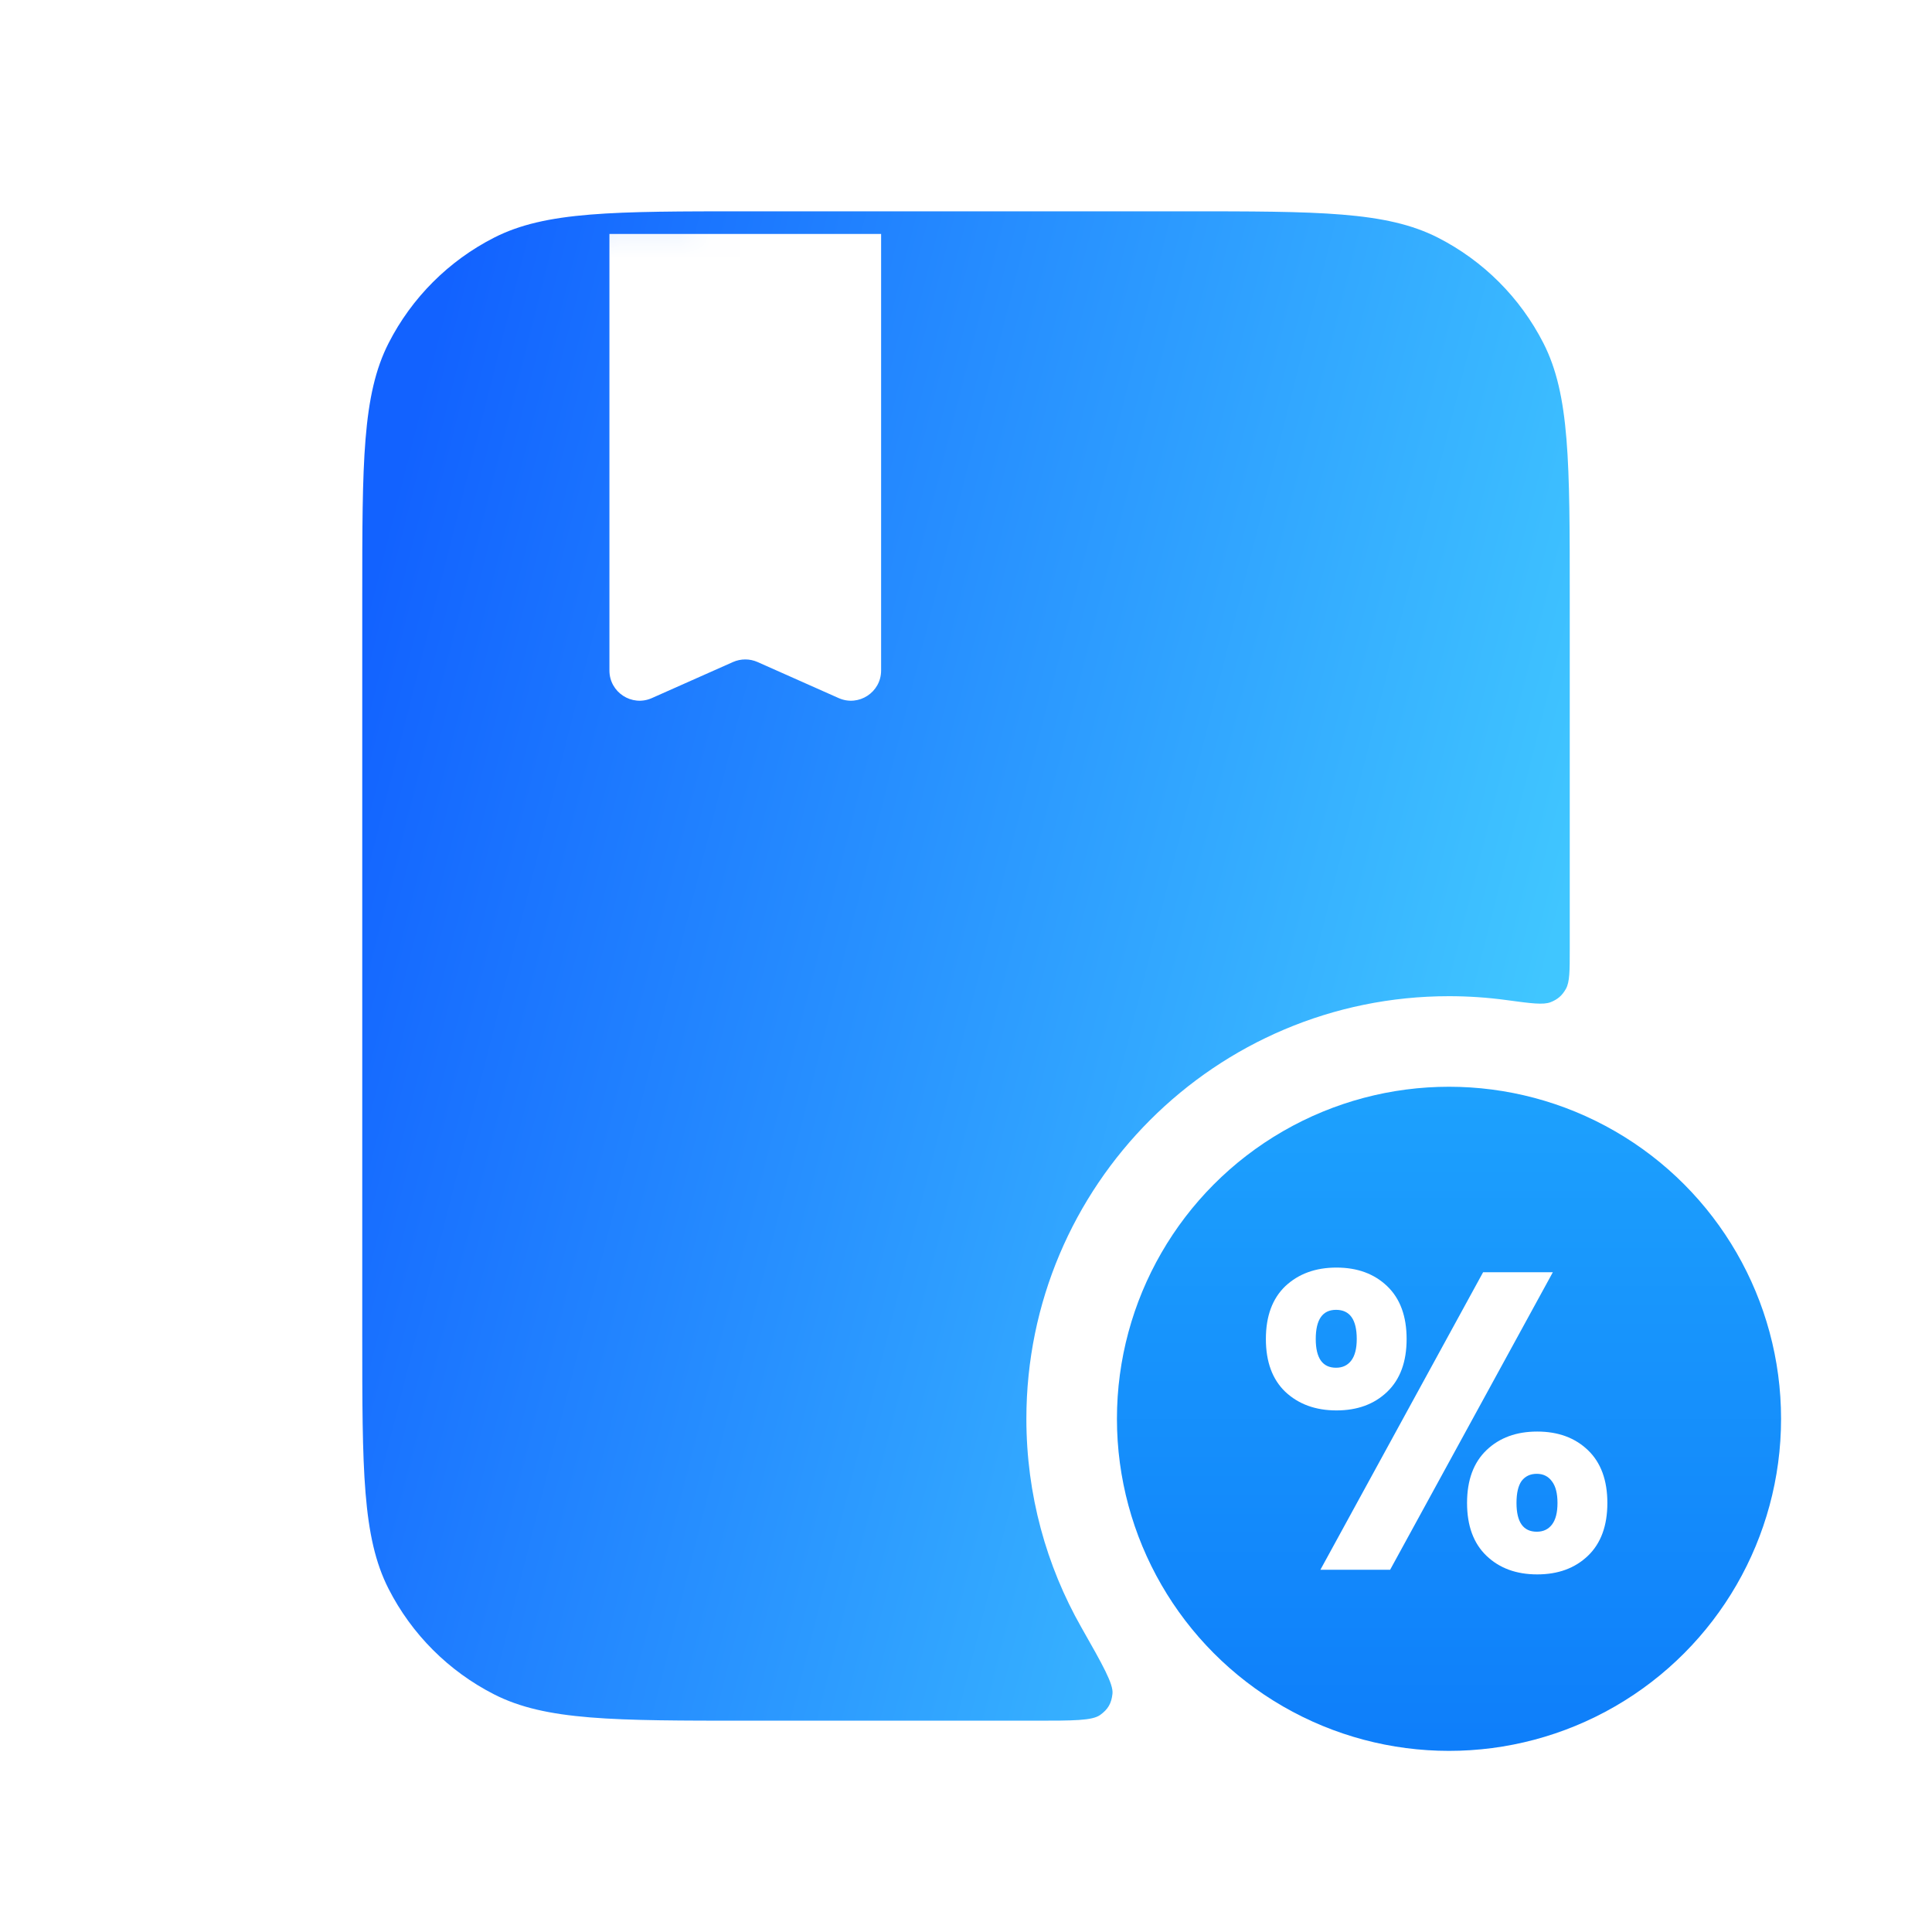
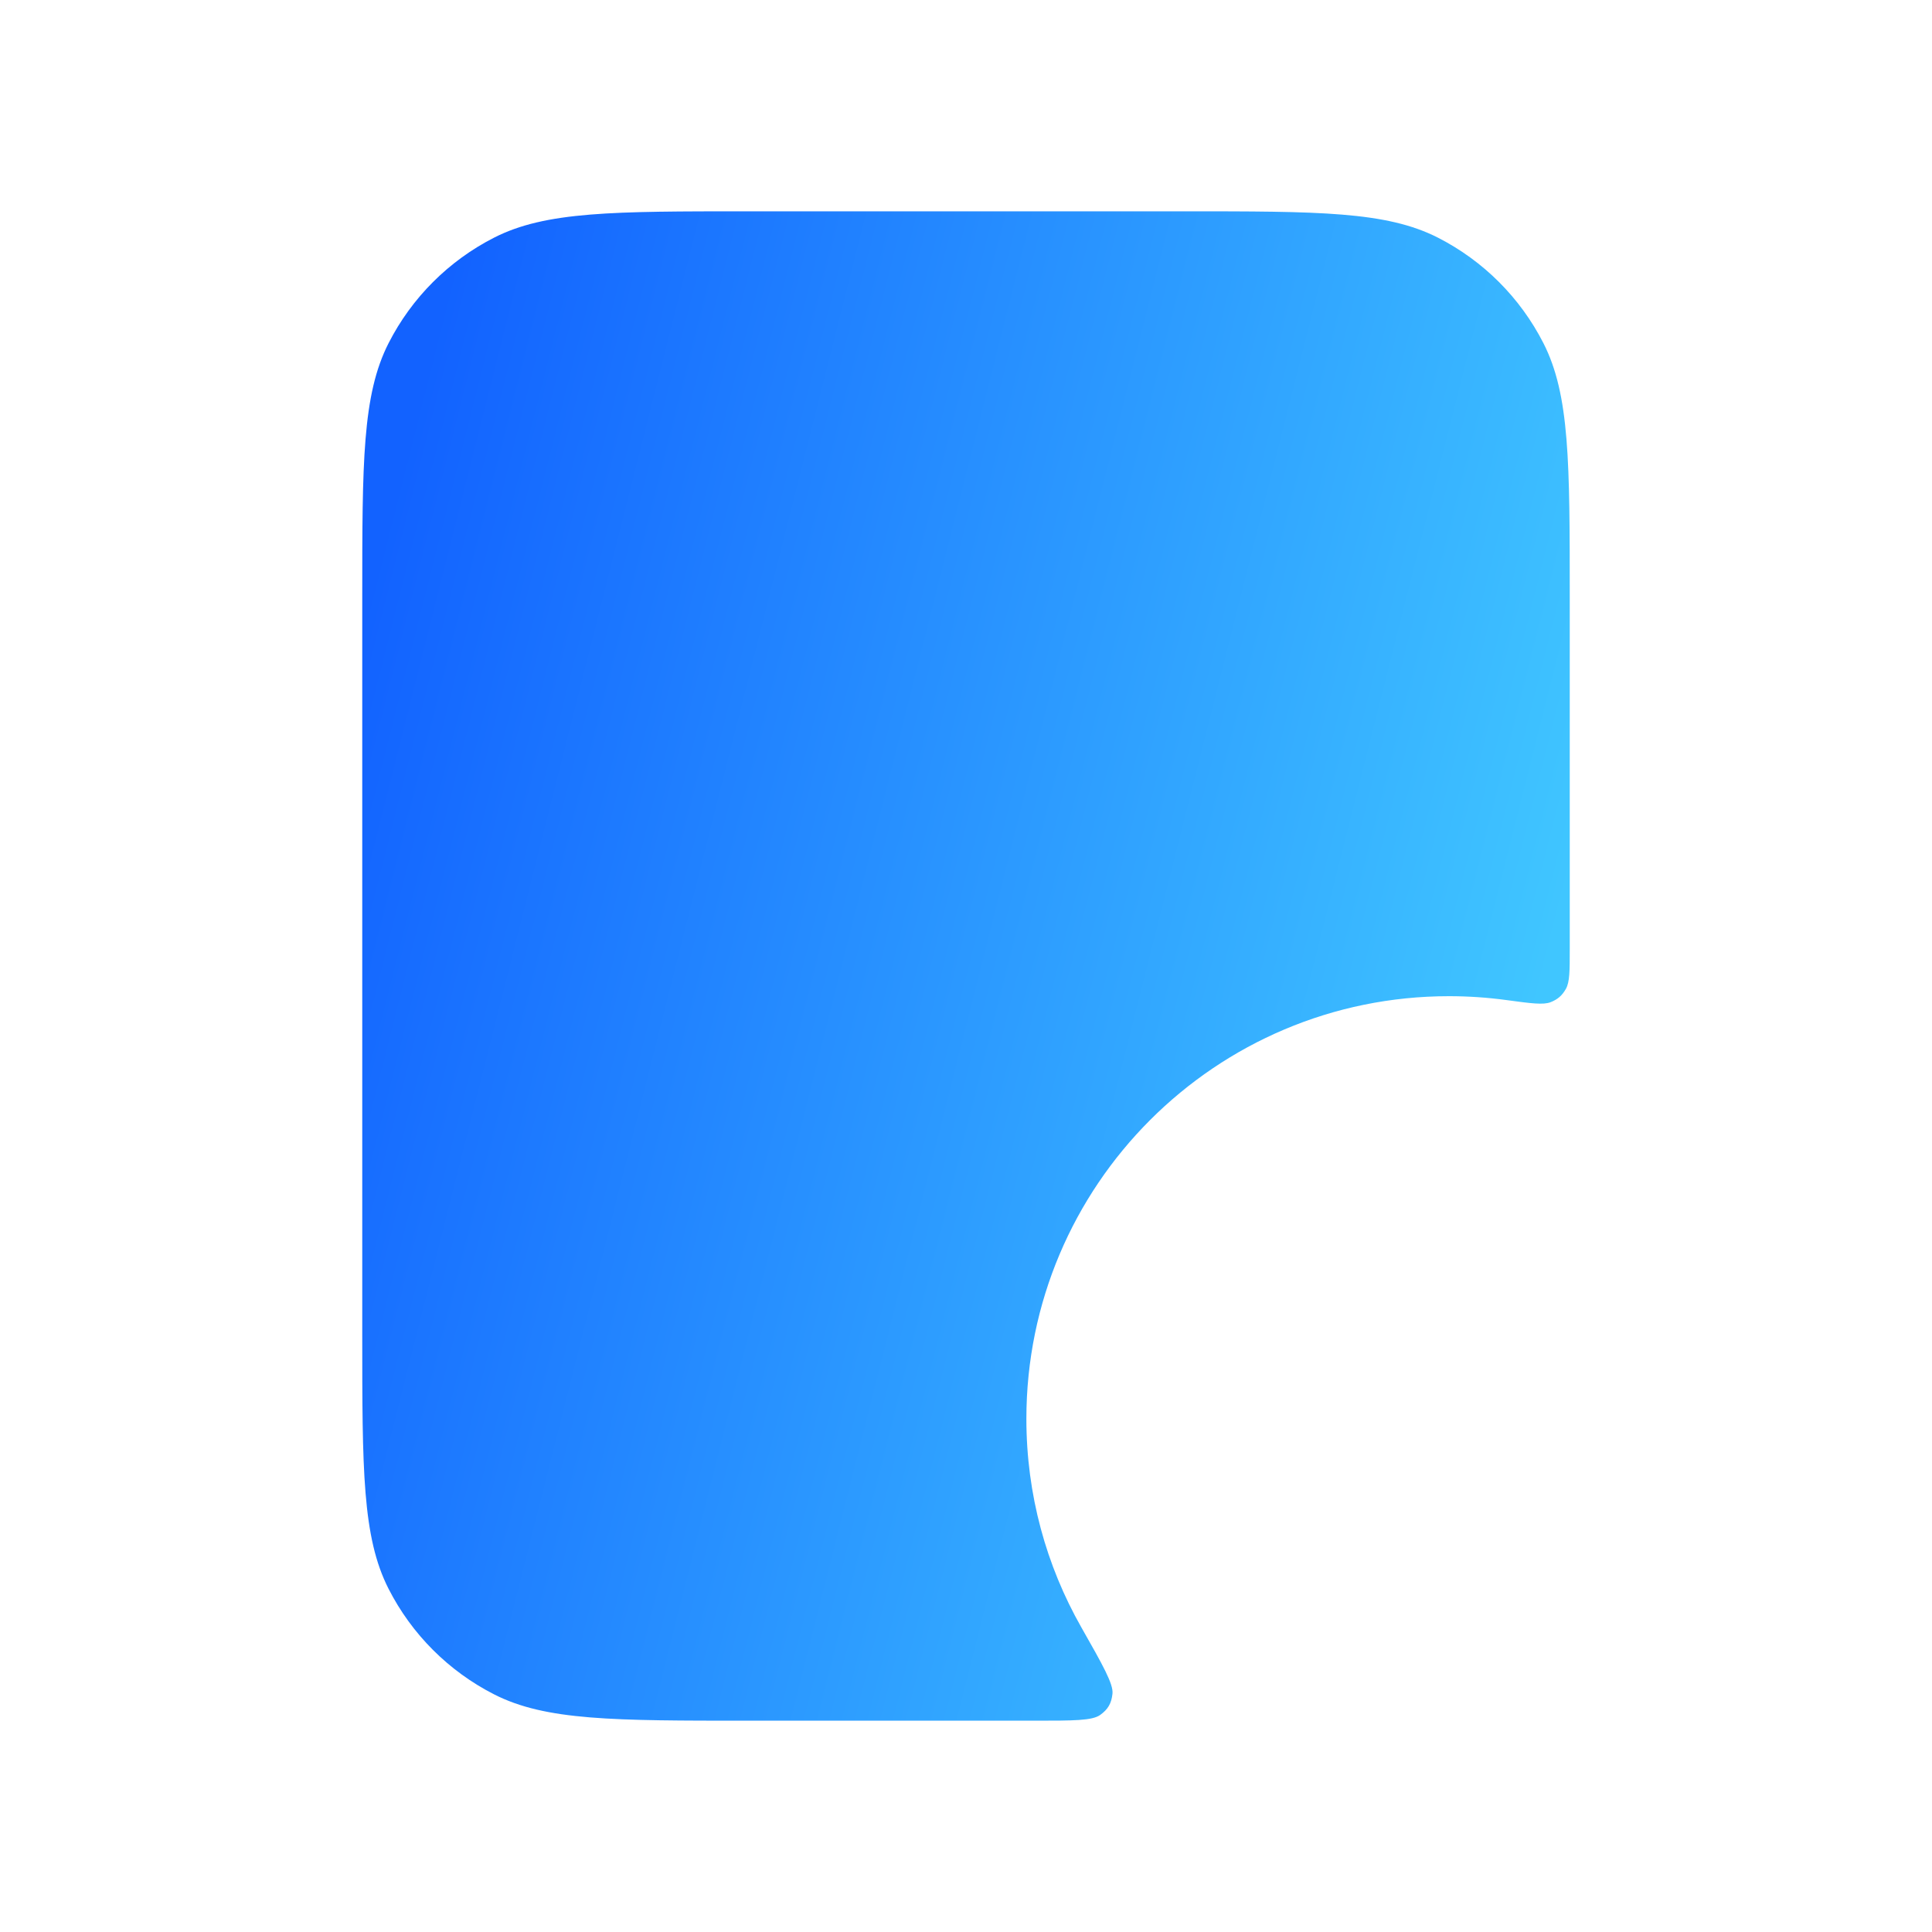
<svg xmlns="http://www.w3.org/2000/svg" width="64" height="64" viewBox="0 0 64 64" fill="none">
  <path fill-rule="evenodd" clip-rule="evenodd" d="M12.872 11.368C12 13.079 12 15.32 12 19.8V44.2C12 48.68 12 50.921 12.872 52.632C13.639 54.137 14.863 55.361 16.368 56.128C18.079 57 20.32 57 24.8 57H34.283C35.549 57 36.182 57 36.445 56.81C36.705 56.622 36.817 56.429 36.852 56.109C36.888 55.788 36.532 55.16 35.819 53.905C34.661 51.868 34 49.511 34 47C34 39.268 40.268 33 48 33C48.646 33 49.282 33.044 49.905 33.129C50.718 33.239 51.124 33.294 51.368 33.198C51.601 33.106 51.749 32.977 51.872 32.758C52 32.53 52 32.165 52 31.434V19.8C52 15.32 52 13.079 51.128 11.368C50.361 9.863 49.137 8.639 47.632 7.872C45.921 7 43.68 7 39.2 7H24.8C20.32 7 18.079 7 16.368 7.872C14.863 8.639 13.639 9.863 12.872 11.368Z" fill="url(#paint0_linear_33_190)" />
  <mask id="mask0_33_190" style="mask-type:alpha" maskUnits="userSpaceOnUse" x="12" y="7" width="40" height="50">
-     <path d="M12 19.8C12 15.32 12 13.079 12.872 11.368C13.639 9.863 14.863 8.639 16.368 7.872C18.079 7 20.32 7 24.8 7L39.2 7C43.68 7 45.921 7 47.632 7.872C49.137 8.639 50.361 9.863 51.128 11.368C52 13.079 52 15.32 52 19.8L52 44.2C52 48.68 52 50.921 51.128 52.632C50.361 54.137 49.137 55.361 47.632 56.128C45.921 57 43.68 57 39.2 57L24.8 57C20.32 57 18.079 57 16.368 56.128C14.863 55.361 13.639 54.137 12.872 52.632C12 50.921 12 48.68 12 44.2L12 19.8Z" fill="url(#paint1_linear_33_190)" />
-   </mask>
+     </mask>
  <g mask="url(#mask0_33_190)">
    <g filter="url(#filter0_d_33_190)">
-       <path d="M18 20.461V6H27V20.461C27 21.185 26.255 21.669 25.594 21.375L22.906 20.18C22.648 20.066 22.352 20.066 22.094 20.18L19.406 21.375C18.745 21.669 18 21.185 18 20.461Z" fill="white" />
+       <path d="M18 20.461V6H27V20.461C27 21.185 26.255 21.669 25.594 21.375C22.648 20.066 22.352 20.066 22.094 20.18L19.406 21.375C18.745 21.669 18 21.185 18 20.461Z" fill="white" />
    </g>
  </g>
-   <circle cx="48" cy="47" r="11" fill="url(#paint2_linear_33_190)" />
-   <path d="M41.934 44.356C41.934 43.6 42.149 43.017 42.578 42.606C43.017 42.195 43.581 41.99 44.272 41.99C44.963 41.99 45.523 42.195 45.952 42.606C46.381 43.017 46.596 43.6 46.596 44.356C46.596 45.112 46.381 45.695 45.952 46.106C45.523 46.517 44.963 46.722 44.272 46.722C43.581 46.722 43.017 46.517 42.578 46.106C42.149 45.695 41.934 45.112 41.934 44.356ZM51.44 42.144L46.05 52H43.74L49.13 42.144H51.44ZM44.258 43.39C43.81 43.39 43.586 43.712 43.586 44.356C43.586 44.991 43.81 45.308 44.258 45.308C44.473 45.308 44.641 45.229 44.762 45.07C44.883 44.911 44.944 44.673 44.944 44.356C44.944 43.712 44.715 43.39 44.258 43.39ZM48.598 49.788C48.598 49.032 48.813 48.449 49.242 48.038C49.671 47.627 50.231 47.422 50.922 47.422C51.613 47.422 52.173 47.627 52.602 48.038C53.031 48.449 53.246 49.032 53.246 49.788C53.246 50.544 53.031 51.127 52.602 51.538C52.173 51.949 51.613 52.154 50.922 52.154C50.231 52.154 49.671 51.949 49.242 51.538C48.813 51.127 48.598 50.544 48.598 49.788ZM50.908 48.822C50.693 48.822 50.525 48.901 50.404 49.06C50.292 49.219 50.236 49.461 50.236 49.788C50.236 50.423 50.46 50.74 50.908 50.74C51.123 50.74 51.291 50.661 51.412 50.502C51.533 50.343 51.594 50.105 51.594 49.788C51.594 49.471 51.533 49.233 51.412 49.074C51.291 48.906 51.123 48.822 50.908 48.822Z" fill="white" />
  <defs>
    <filter id="filter0_d_33_190" x="17.125" y="4.688" width="15.125" height="21.587" filterUnits="userSpaceOnUse" color-interpolation-filters="sRGB">
      <feFlood flood-opacity="0" result="BackgroundImageFix" />
      <feColorMatrix in="SourceAlpha" type="matrix" values="0 0 0 0 0 0 0 0 0 0 0 0 0 0 0 0 0 0 127 0" result="hardAlpha" />
      <feOffset dx="2.188" dy="1.75" />
      <feGaussianBlur stdDeviation="1.531" />
      <feComposite in2="hardAlpha" operator="out" />
      <feColorMatrix type="matrix" values="0 0 0 0 0 0 0 0 0 0.392 0 0 0 0 0.981 0 0 0 0.4 0" />
      <feBlend mode="normal" in2="BackgroundImageFix" result="effect1_dropShadow_33_190" />
      <feBlend mode="normal" in="SourceGraphic" in2="effect1_dropShadow_33_190" result="shape" />
    </filter>
    <linearGradient id="paint0_linear_33_190" x1="11.113" y1="23.927" x2="50.816" y2="33.967" gradientUnits="userSpaceOnUse">
      <stop stop-color="#1262FF" />
      <stop offset="1" stop-color="#40C6FF" />
    </linearGradient>
    <linearGradient id="paint1_linear_33_190" x1="11.113" y1="23.927" x2="50.816" y2="33.967" gradientUnits="userSpaceOnUse">
      <stop stop-color="#1262FF" />
      <stop offset="1" stop-color="#40C6FF" />
    </linearGradient>
    <linearGradient id="paint2_linear_33_190" x1="48" y1="36" x2="48" y2="58" gradientUnits="userSpaceOnUse">
      <stop stop-color="#1DA1FD" />
      <stop offset="1" stop-color="#0E7EFA" />
    </linearGradient>
  </defs>
</svg>